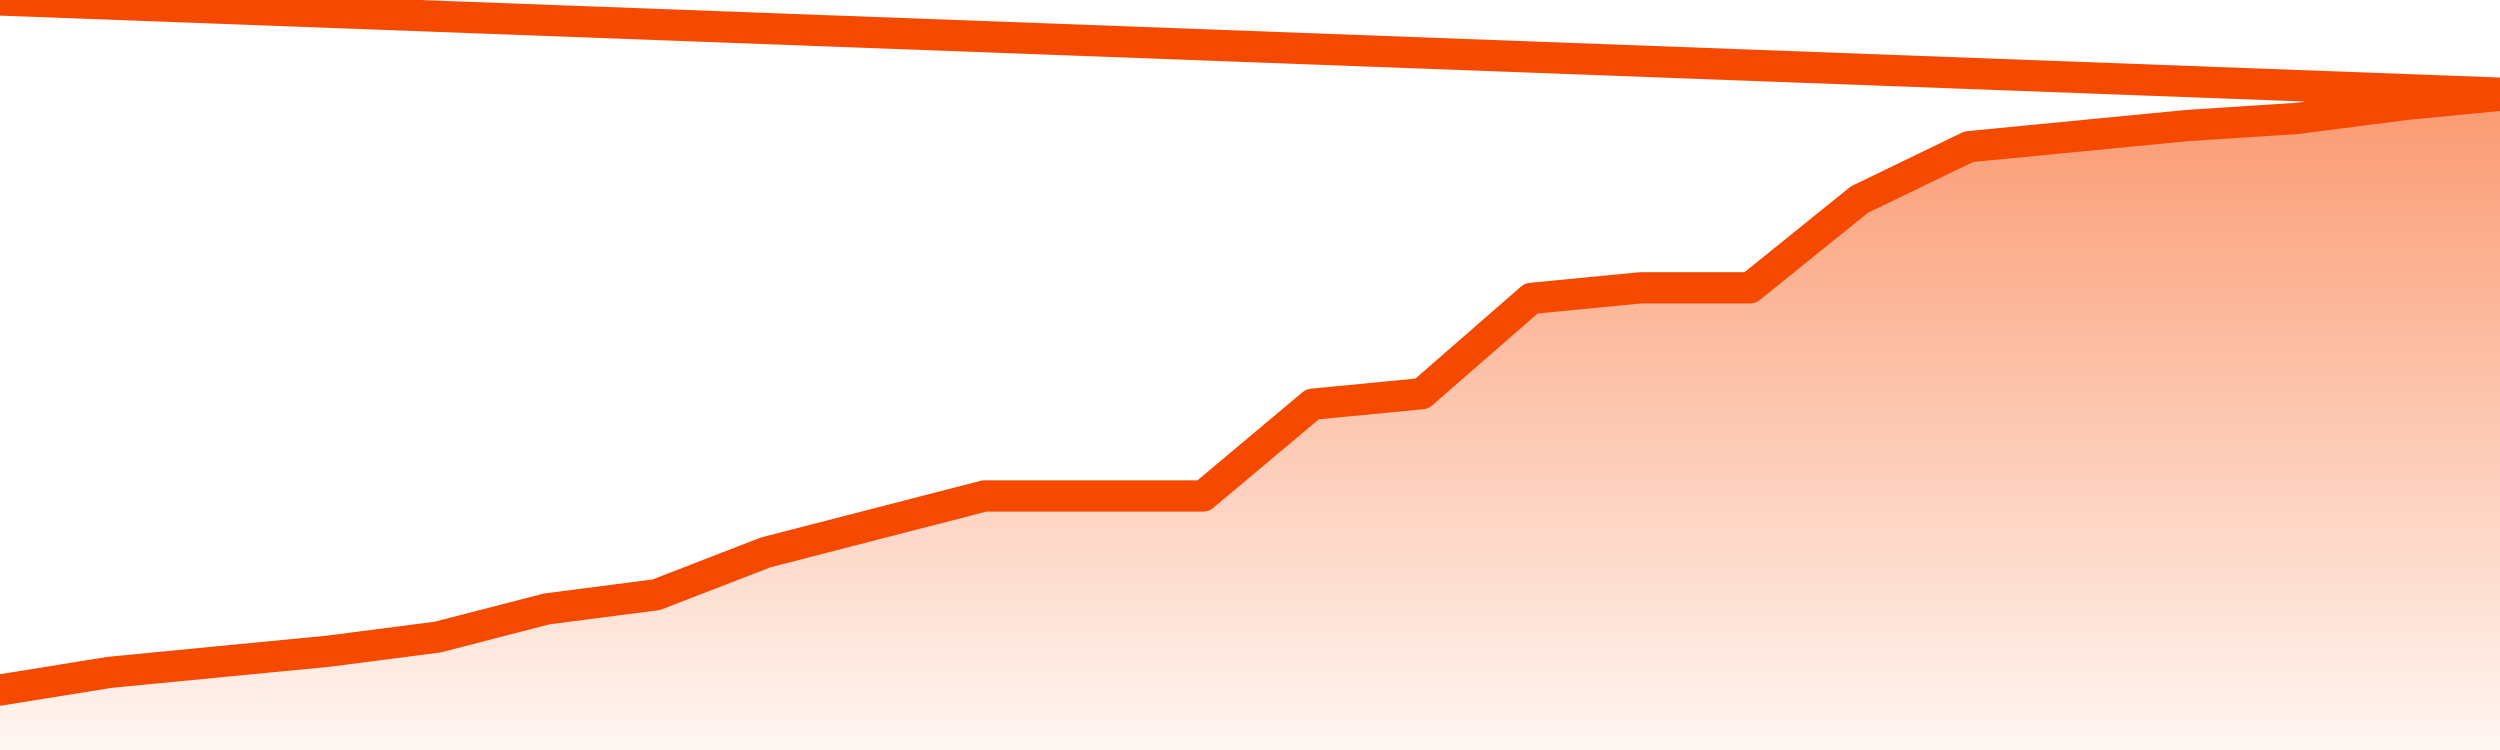
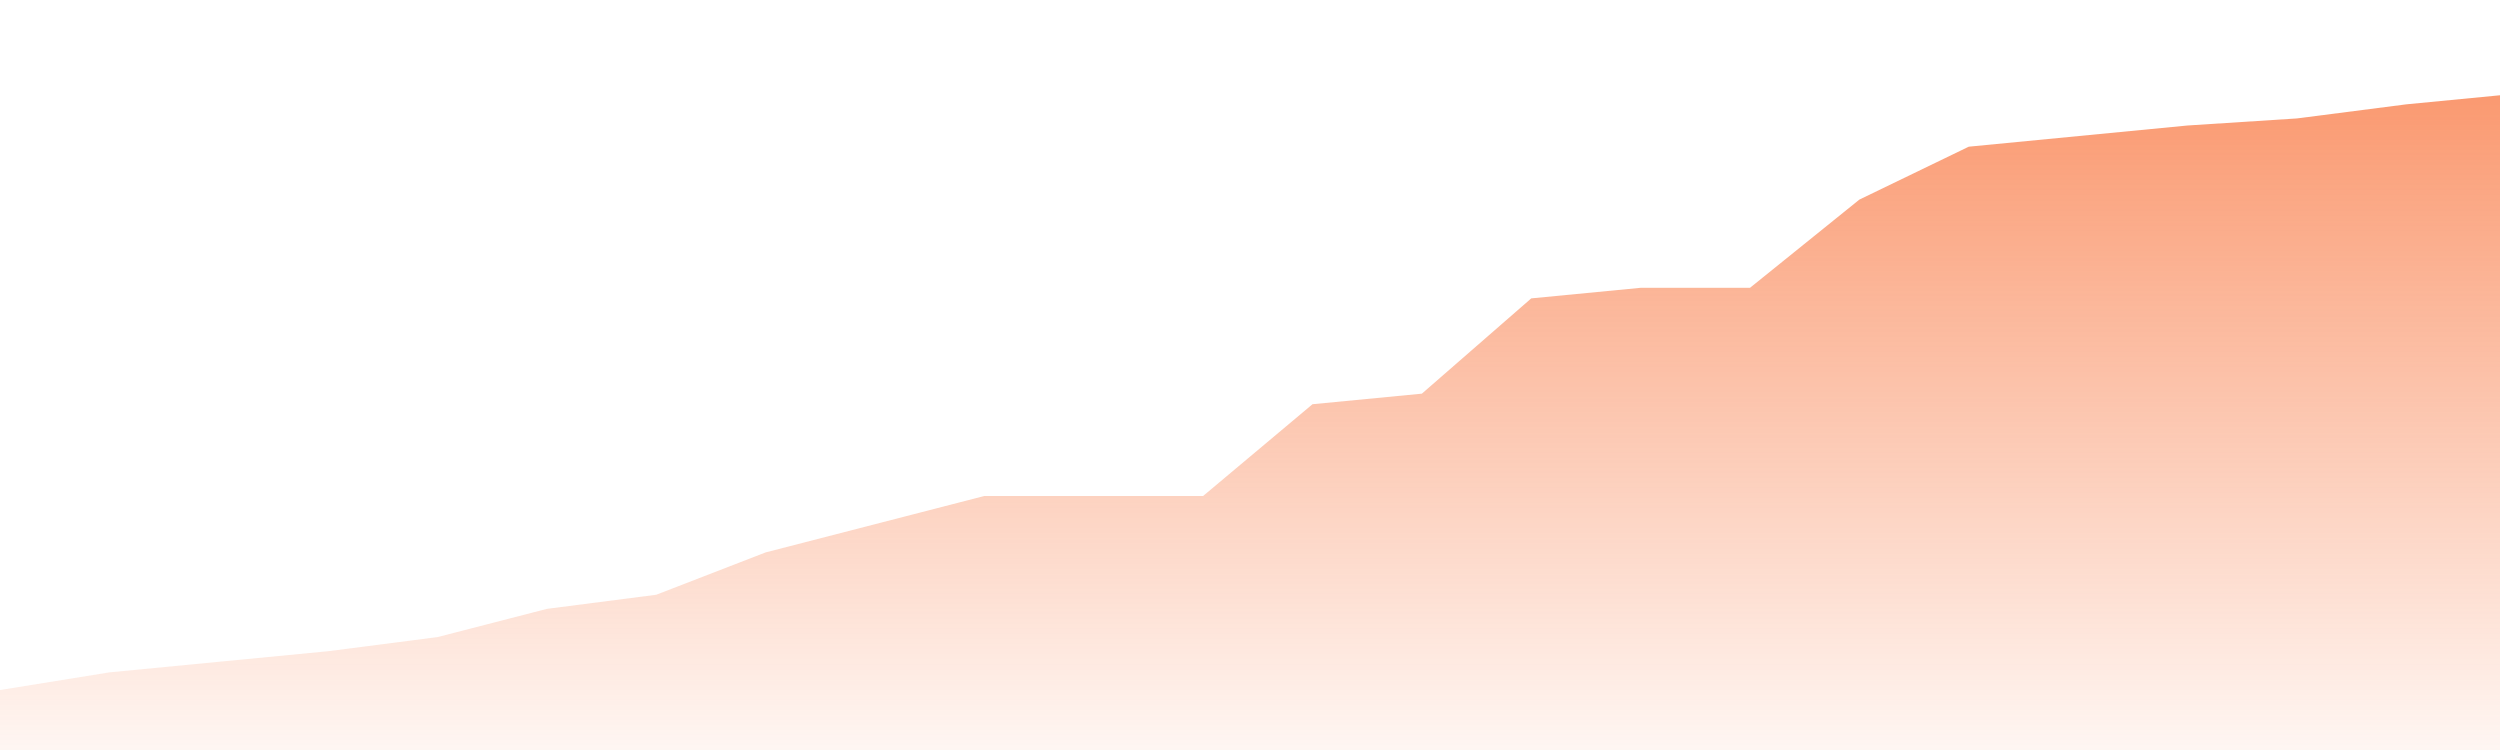
<svg xmlns="http://www.w3.org/2000/svg" version="1.1" width="80" height="24" viewBox="0 0 80 24">
  <defs>
    <linearGradient x1=".5" x2=".5" y2="1" id="gradient">
      <stop offset="0" stop-color="#F64900" />
      <stop offset="1" stop-color="#f64900" stop-opacity="0" />
    </linearGradient>
  </defs>
  <path fill="url(#gradient)" fill-opacity="0.56" stroke="none" d="M 0,26 0.0,22.081 3.5,21.516 7.0,21.177 10.5,20.839 14.0,20.387 17.5,19.484 21.0,19.032 24.5,17.677 28.0,16.774 31.5,15.871 35.0,15.871 38.5,15.871 42.0,12.935 45.5,12.597 49.0,9.548 52.5,9.21 56.0,9.21 59.5,6.387 63.0,4.694 66.5,4.355 70.0,4.016 73.5,3.79 77.0,3.339 80.5,3.0 82,26 Z" />
-   <path fill="none" stroke="#F64900" stroke-width="1" stroke-linejoin="round" stroke-linecap="round" d="M 0.0,22.081 3.5,21.516 7.0,21.177 10.5,20.839 14.0,20.387 17.5,19.484 21.0,19.032 24.5,17.677 28.0,16.774 31.5,15.871 35.0,15.871 38.5,15.871 42.0,12.935 45.5,12.597 49.0,9.548 52.5,9.21 56.0,9.21 59.5,6.387 63.0,4.694 66.5,4.355 70.0,4.016 73.5,3.79 77.0,3.339 80.5,3.0.join(' ') }" />
</svg>